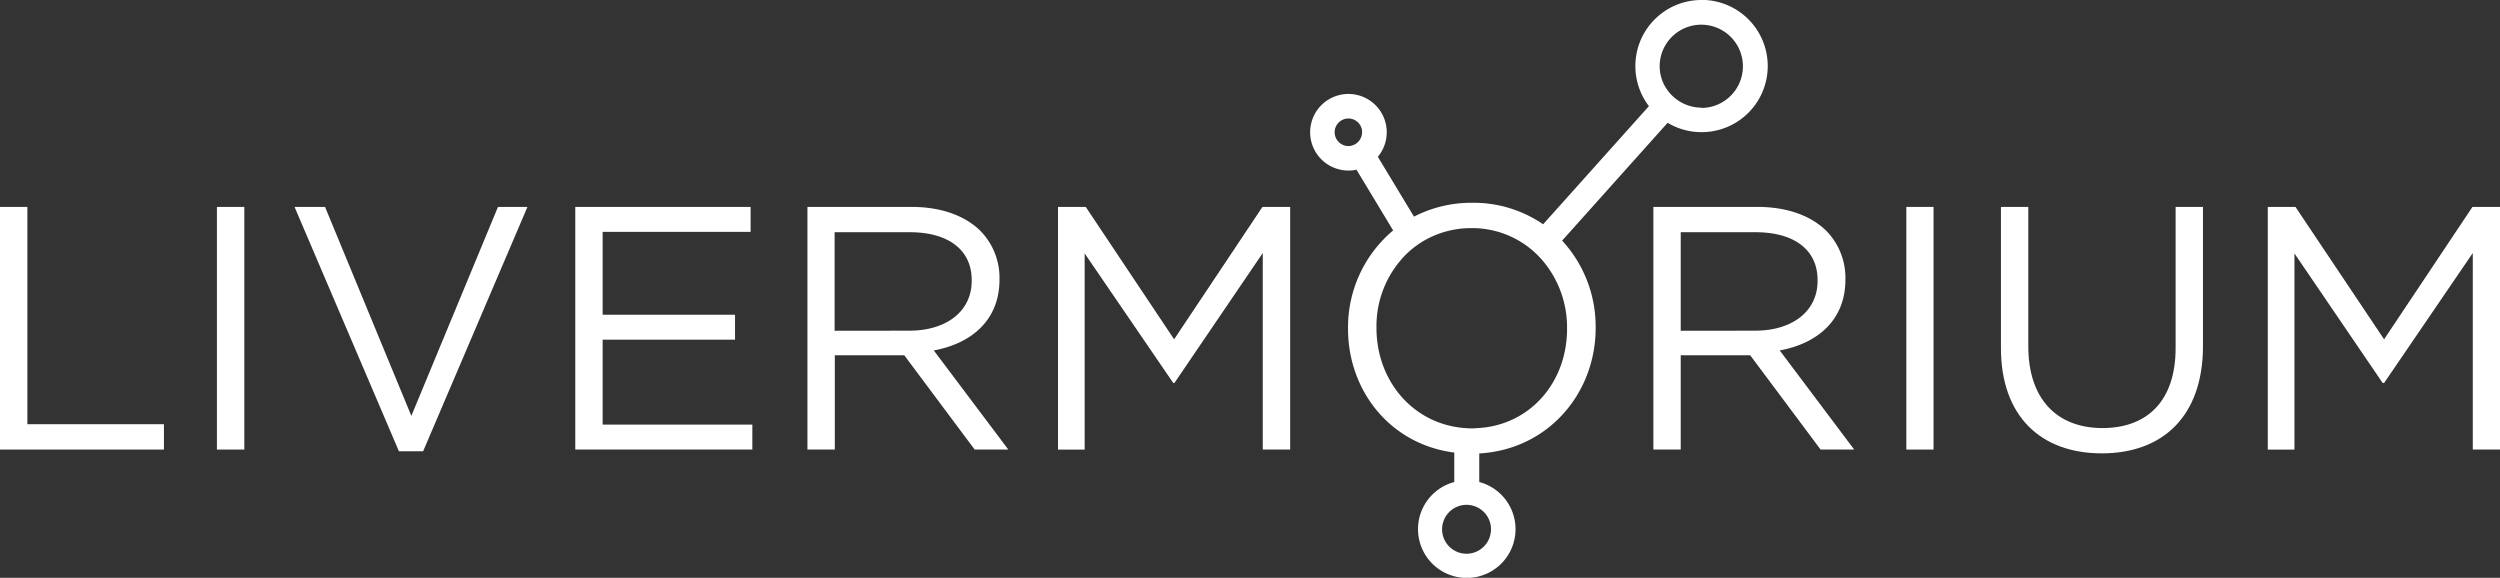
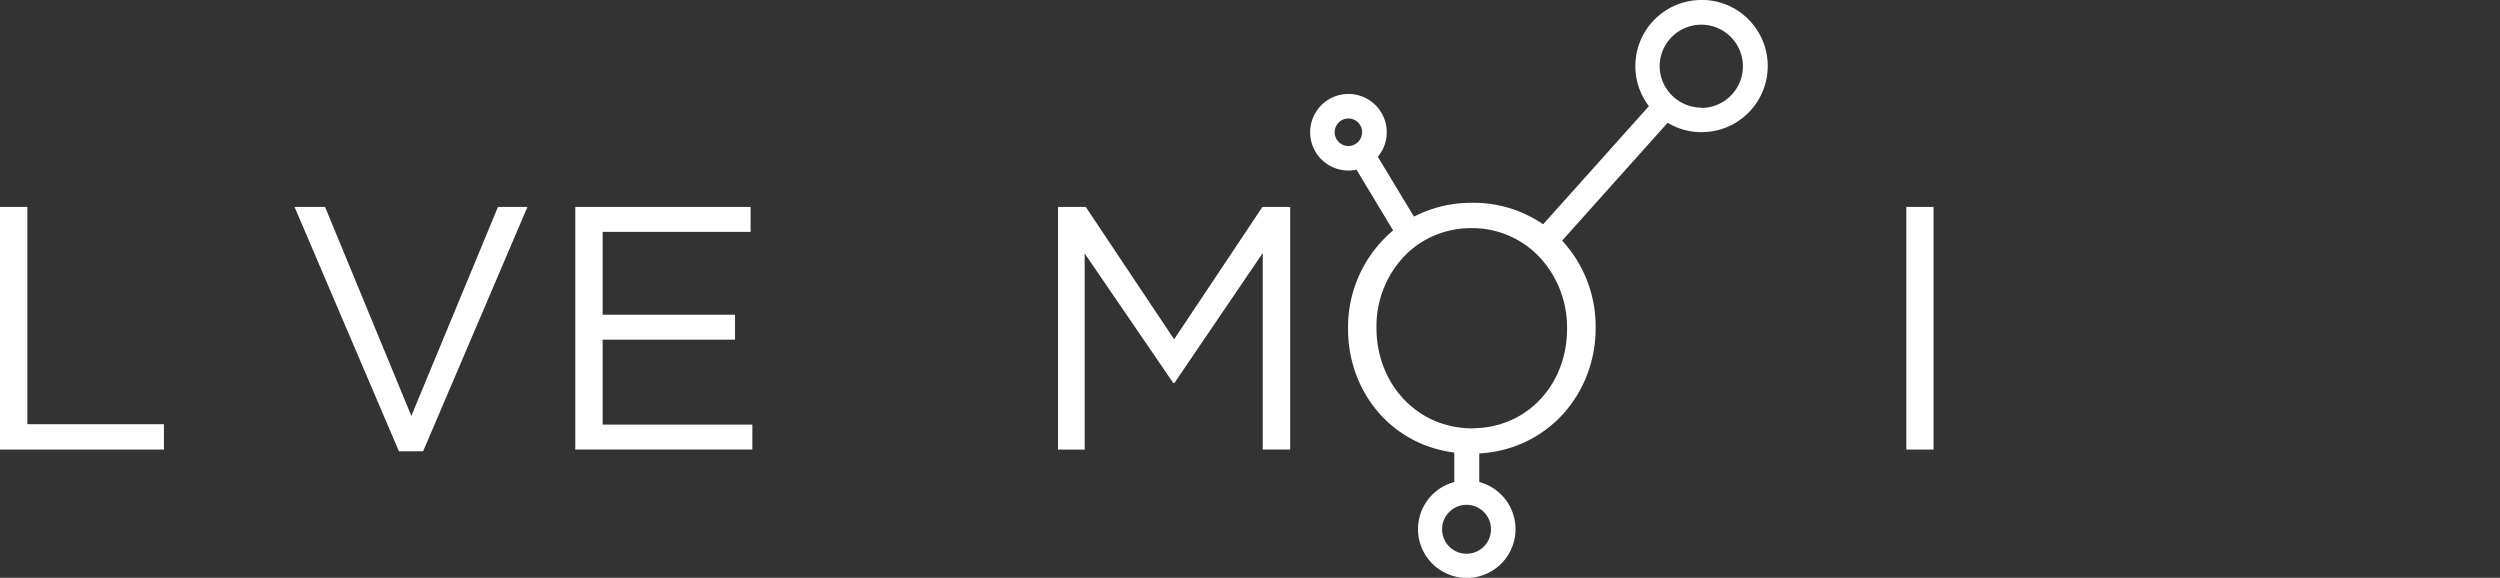
<svg xmlns="http://www.w3.org/2000/svg" viewBox="0 0 532.7 123.12">
  <rect x="0" y="0" width="532.7" height="123.12" fill="#333333" stroke="none" />
  <defs>
    <style>.cls-1{fill:#fff;}</style>
  </defs>
  <g id="Layer_2" data-name="Layer 2">
    <g id="Layer_1_copy" data-name="Layer 1 copy">
      <path class="cls-1" d="M0,44.09H5.83v46.3h29.1v5.4H0Z" />
-       <path class="cls-1" d="M46.22,44.09h5.84v51.7H46.22Z" />
      <path class="cls-1" d="M62.76,44.09h6.5L87.65,88.62l18.46-44.53h6.28L90.16,96.15H85Z" />
      <path class="cls-1" d="M122.58,44.09h37.36v5.32H128.41V67.06h28.21v5.32H128.41V90.47h31.9v5.32H122.58Z" />
-       <path class="cls-1" d="M172.05,44.09h22.23c6.35,0,11.44,1.92,14.69,5.17a14.28,14.28,0,0,1,4,10.19v.15c0,8.57-5.91,13.59-14,15.07l15.88,21.12h-7.17l-15-20.09H177.88V95.79h-5.83Zm21.71,26.37c7.76,0,13.29-4,13.29-10.64v-.15c0-6.35-4.87-10.19-13.21-10.19h-16v21Z" />
      <path class="cls-1" d="M225.44,44.09h5.91L250.18,72.3,269,44.09h5.91v51.7h-5.84V53.91l-18.83,27.7H250L231.12,54v41.8h-5.68Z" />
-       <path class="cls-1" d="M352.3,44.09h22.23c6.35,0,11.44,1.92,14.69,5.17a14.28,14.28,0,0,1,4,10.19v.15c0,8.57-5.91,13.59-14,15.07l15.87,21.12h-7.16l-15-20.09H358.13V95.79H352.3ZM374,70.46c7.75,0,13.29-4,13.29-10.64v-.15c0-6.35-4.87-10.19-13.22-10.19H358.13v21Z" />
      <path class="cls-1" d="M406.2,44.09H412v51.7H406.2Z" />
-       <path class="cls-1" d="M426.36,74.15V44.09h5.83V73.78c0,11.15,6,17.43,15.81,17.43,9.52,0,15.58-5.76,15.58-17.06V44.09h5.83V73.71c0,15.06-8.64,22.89-21.56,22.89S426.36,88.77,426.36,74.15Z" />
-       <path class="cls-1" d="M483.22,44.09h5.9L508,72.3l18.83-28.21h5.91v51.7h-5.84V53.91L508,81.61h-.3L488.9,54v41.8h-5.68Z" />
      <path class="cls-1" d="M362.55,0a14.08,14.08,0,0,0-11.2,22.62L328.81,47.79a26.21,26.21,0,0,0-15.13-4.58,26.69,26.69,0,0,0-12.39,2.95l-7.7-12.75a8.16,8.16,0,1,0-6.26,2.93,8.07,8.07,0,0,0,1.71-.18l7.81,12.94a26.92,26.92,0,0,0-9.61,20.84v.15c0,13.12,8.95,24.6,22.64,26.34v6.28a10.39,10.39,0,1,0,5.32,0V96.62C330,95.77,340,83.68,340,69.94v-.15a27,27,0,0,0-7.14-18.52l22.48-25.11a13.92,13.92,0,0,0,7.24,2,14.09,14.09,0,0,0,0-28.18ZM287.33,31.12a2.83,2.83,0,0,1-1.63-.5,2.93,2.93,0,1,1,4.53-2.77c0,.11,0,.22,0,.33A2.94,2.94,0,0,1,287.33,31.12Zm30.37,81.61a5.21,5.21,0,1,1-2.5-4.4A5.16,5.16,0,0,1,317.7,112.73Zm16.21-42.79v.15c0,11.23-7.7,20.34-18.71,21.11-.5,0-1,.08-1.52.08a21.48,21.48,0,0,1-3.8-.36c-9.8-1.81-16.58-10.54-16.58-21v-.15A21.64,21.64,0,0,1,299.81,54a19.45,19.45,0,0,1,4.33-3.11,20,20,0,0,1,9.39-2.28,19.7,19.7,0,0,1,15.33,7.1A22,22,0,0,1,333.91,69.94Zm28.64-47a8.78,8.78,0,0,1-3.66-.8,9,9,0,0,1-4-3.55,8.79,8.79,0,0,1-1.25-4.52A8.87,8.87,0,1,1,362.55,23Z" />
    </g>
  </g>
</svg>